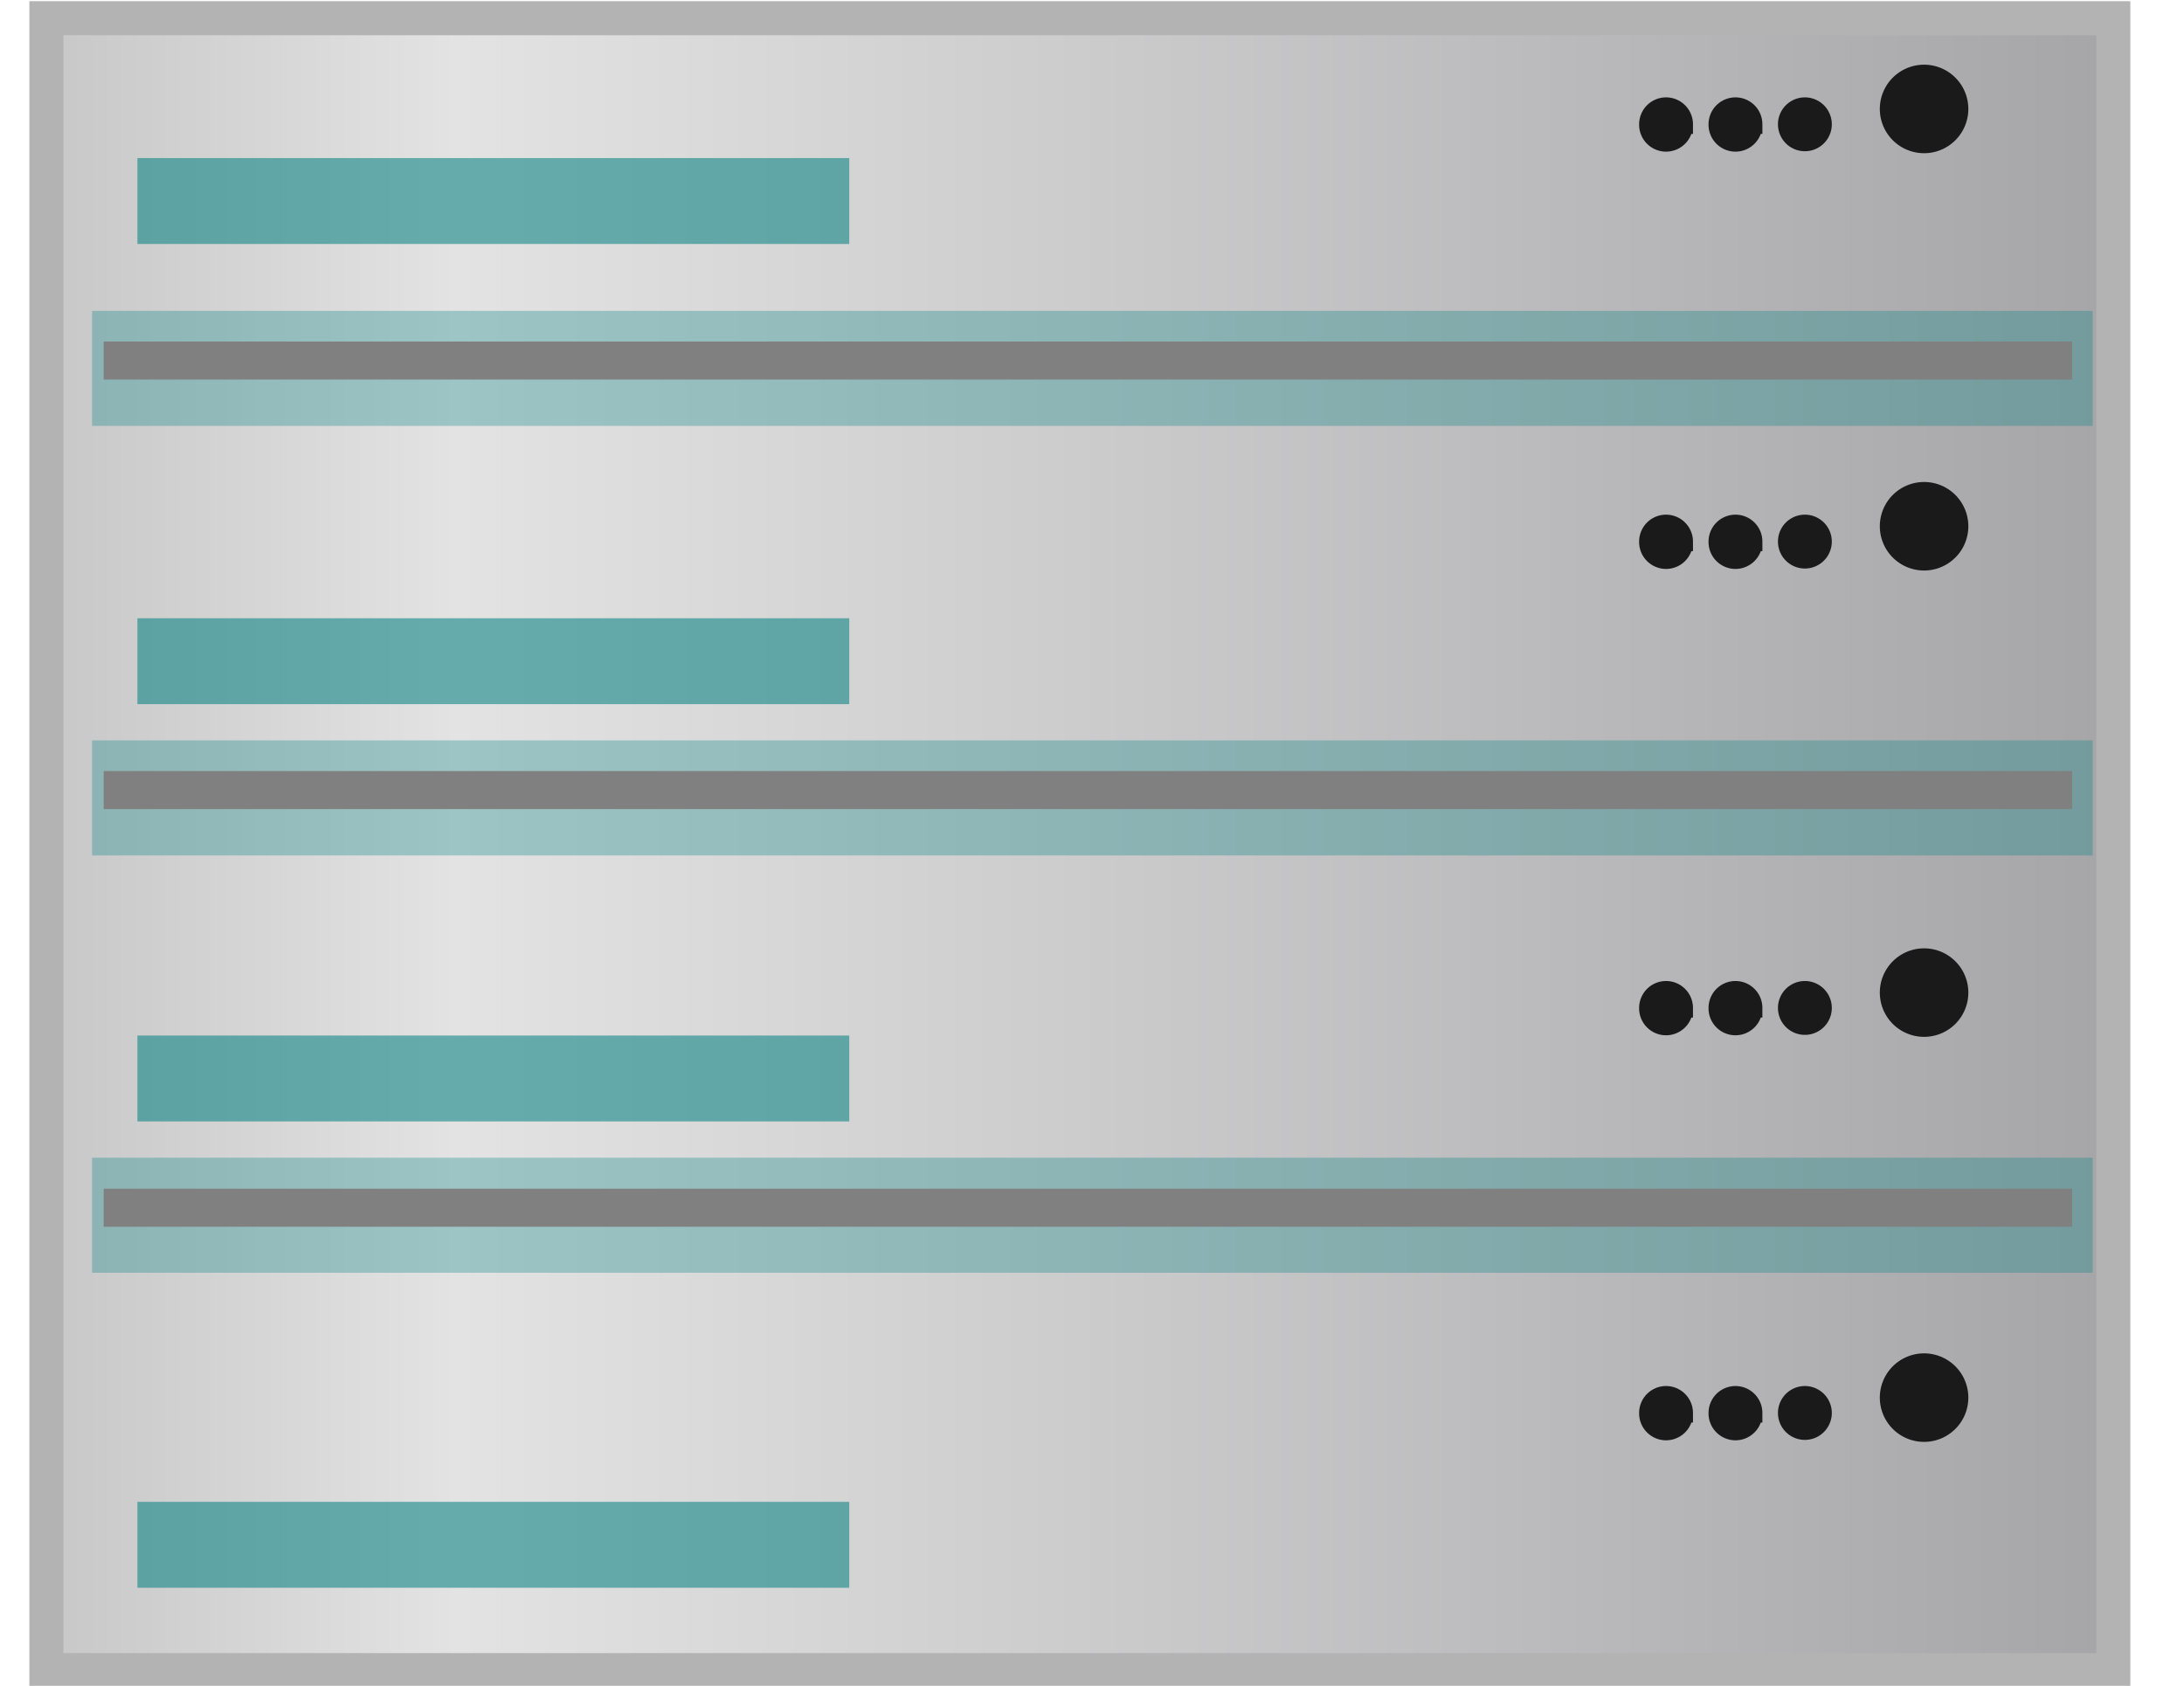
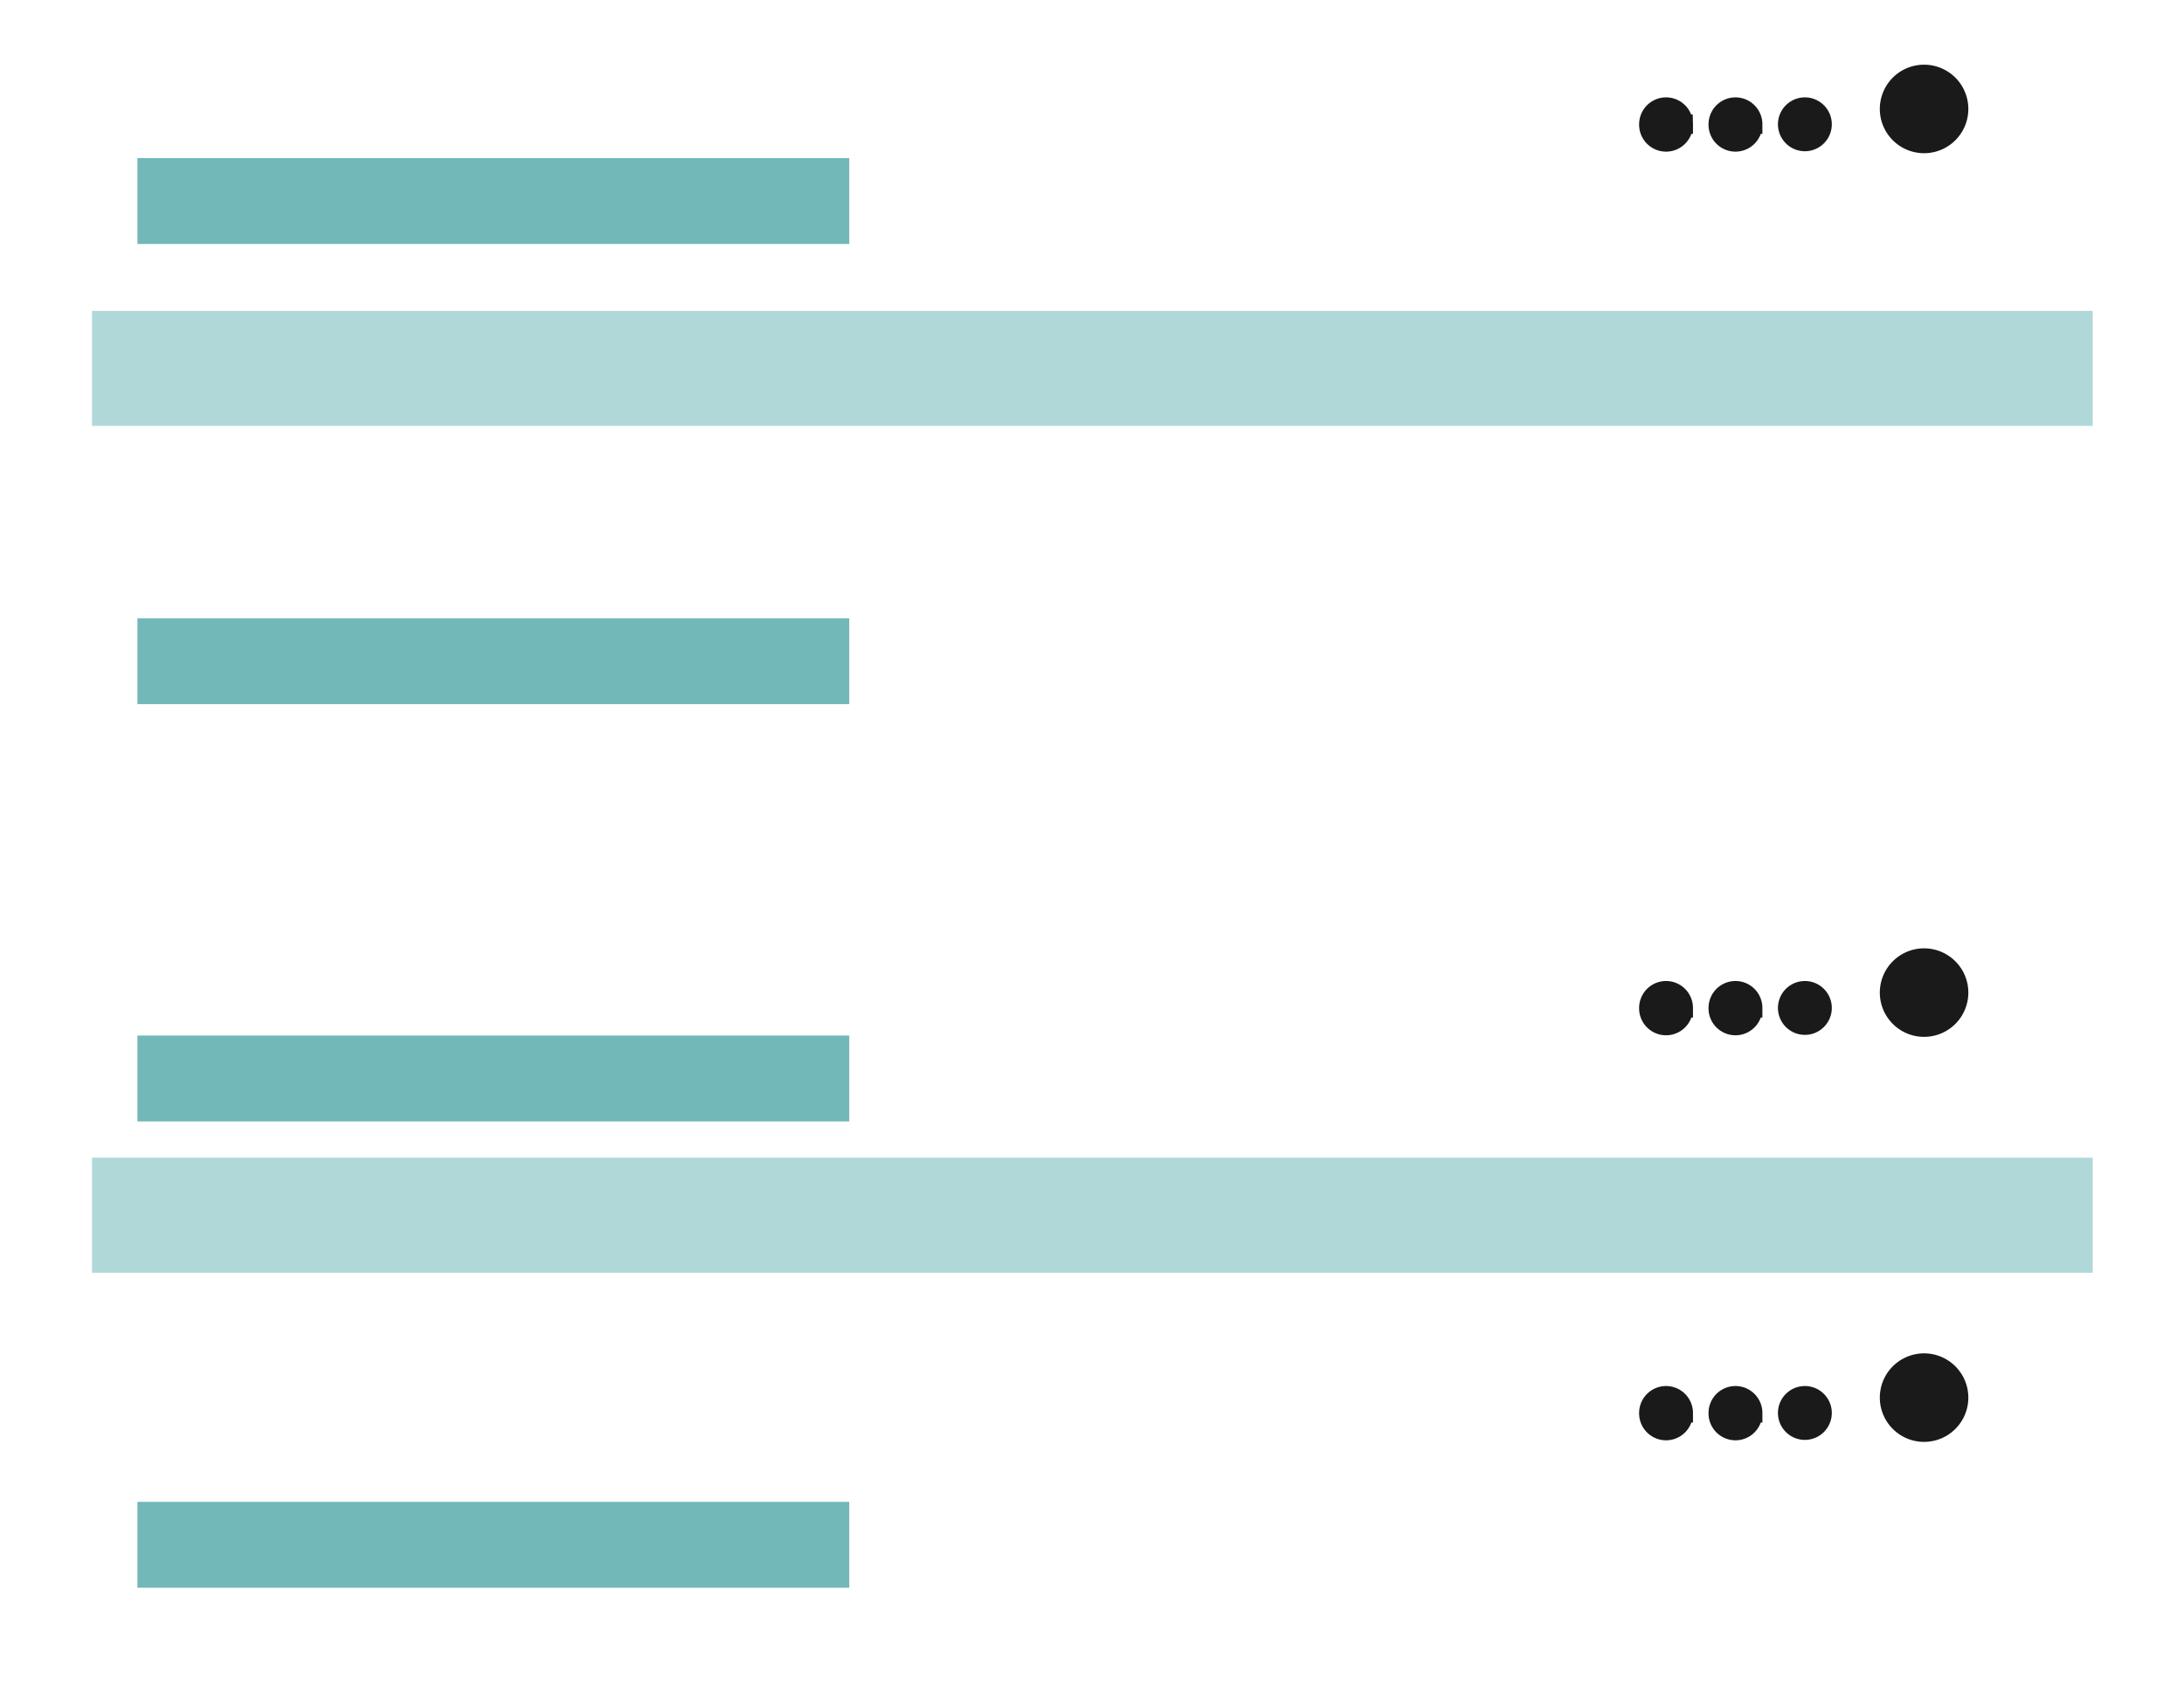
<svg xmlns="http://www.w3.org/2000/svg" viewBox="0 0 219.8 169.67">
  <defs>
    <filter id="b" color-interpolation-filters="sRGB">
      <feGaussianBlur stdDeviation=".371" />
    </filter>
    <filter id="c" color-interpolation-filters="sRGB">
      <feGaussianBlur stdDeviation=".371" />
    </filter>
    <filter id="d" color-interpolation-filters="sRGB">
      <feGaussianBlur stdDeviation=".371" />
    </filter>
    <linearGradient id="a" y2="444.05" gradientUnits="userSpaceOnUse" x2="285.64" gradientTransform="matrix(.806 0 0 2.548 -38.052 -260.43)" y1="444.05" x1="217.56">
      <stop offset="0" stop-color="#c6c6c6" />
      <stop offset=".205" stop-color="#e3e3e3" />
      <stop offset="1" stop-color="#a5a5a8" />
    </linearGradient>
  </defs>
-   <path stroke="#b3b3b3" stroke-width=".888" fill="url(#a)" d="M137.86 849.62h53.89v43.071h-53.89z" transform="translate(-527.47 -3277.7) scale(3.86)" />
  <g stroke="#1a1a1a" stroke-width=".5" fill-rule="evenodd" color="#000" stroke-linecap="square" fill="#1a1a1a">
-     <path d="M197.13 10.965a3.489 3.489 0 11-6.978 0 3.489 3.489 0 016.978 0zM183.39 12.51a1.745 1.745 0 11-3.49 0 1.745 1.745 0 013.49 0zM176.403 12.51a1.745 1.745 0 11-3.489 0 1.745 1.745 0 013.49 0zM169.417 12.51a1.745 1.745 0 11-3.489 0 1.745 1.745 0 013.49 0z" stroke-width="1.93" />
+     <path d="M197.13 10.965a3.489 3.489 0 11-6.978 0 3.489 3.489 0 016.978 0zM183.39 12.51a1.745 1.745 0 11-3.49 0 1.745 1.745 0 013.49 0zM176.403 12.51a1.745 1.745 0 11-3.489 0 1.745 1.745 0 013.49 0zM169.417 12.51a1.745 1.745 0 11-3.489 0 1.745 1.745 0 013.49 0" stroke-width="1.93" />
  </g>
  <path d="M139.05 858.75h52.163" opacity=".551" filter="url(#b)" stroke="teal" stroke-width="3" fill="teal" transform="translate(-527.47 -3277.7) scale(3.86)" />
-   <path d="M139.05 869.95h52.163" opacity=".551" filter="url(#c)" stroke="teal" stroke-width="3" fill="teal" transform="translate(-527.47 -3277.7) scale(3.86)" />
  <path d="M139.05 880.83h52.163" opacity=".551" filter="url(#d)" stroke="teal" stroke-width="3" fill="teal" transform="translate(-527.47 -3277.7) scale(3.86)" />
-   <path d="M10.432 36.286H208.54M10.432 79.515H208.54" stroke="gray" stroke-width="3.829" fill="gray" />
-   <path d="M10.432 121.549H208.54" stroke="gray" stroke-width="3.829" fill="#999" />
  <path opacity=".551" fill="teal" d="M13.828 15.906H85.47v8.646H13.828zM13.828 62.224H85.47v8.645H13.828zM13.828 104.218H85.47v8.646H13.828zM13.828 151.153H85.47v8.646H13.828z" />
  <g stroke="#1a1a1a" stroke-width=".5" fill-rule="evenodd" color="#000" stroke-linecap="square" fill="#1a1a1a">
-     <path d="M197.13 52.964a3.489 3.489 0 11-6.978 0 3.489 3.489 0 016.978 0zM183.39 54.508a1.745 1.745 0 11-3.49 0 1.745 1.745 0 013.49 0zM176.403 54.508a1.745 1.745 0 11-3.489 0 1.745 1.745 0 013.49 0zM169.417 54.508a1.745 1.745 0 11-3.489 0 1.745 1.745 0 013.49 0z" stroke-width="1.93" />
-   </g>
+     </g>
  <g stroke="#1a1a1a" stroke-width=".5" fill-rule="evenodd" color="#000" stroke-linecap="square" fill="#1a1a1a">
    <path d="M197.13 99.899a3.489 3.489 0 11-6.978 0 3.489 3.489 0 016.978 0zM183.39 101.443a1.745 1.745 0 11-3.49 0 1.745 1.745 0 013.49 0zM176.403 101.443a1.745 1.745 0 11-3.489 0 1.745 1.745 0 013.49 0zM169.417 101.443a1.745 1.745 0 11-3.489 0 1.745 1.745 0 013.49 0z" stroke-width="1.93" />
  </g>
  <g stroke="#1a1a1a" stroke-width=".5" fill-rule="evenodd" color="#000" stroke-linecap="square" fill="#1a1a1a">
    <path d="M197.13 140.662a3.489 3.489 0 11-6.978 0 3.489 3.489 0 016.978 0zM183.39 142.206a1.745 1.745 0 11-3.49 0 1.745 1.745 0 013.49 0zM176.403 142.206a1.745 1.745 0 11-3.489 0 1.745 1.745 0 013.49 0zM169.417 142.206a1.745 1.745 0 11-3.489 0 1.745 1.745 0 013.49 0z" stroke-width="1.93" />
  </g>
</svg>